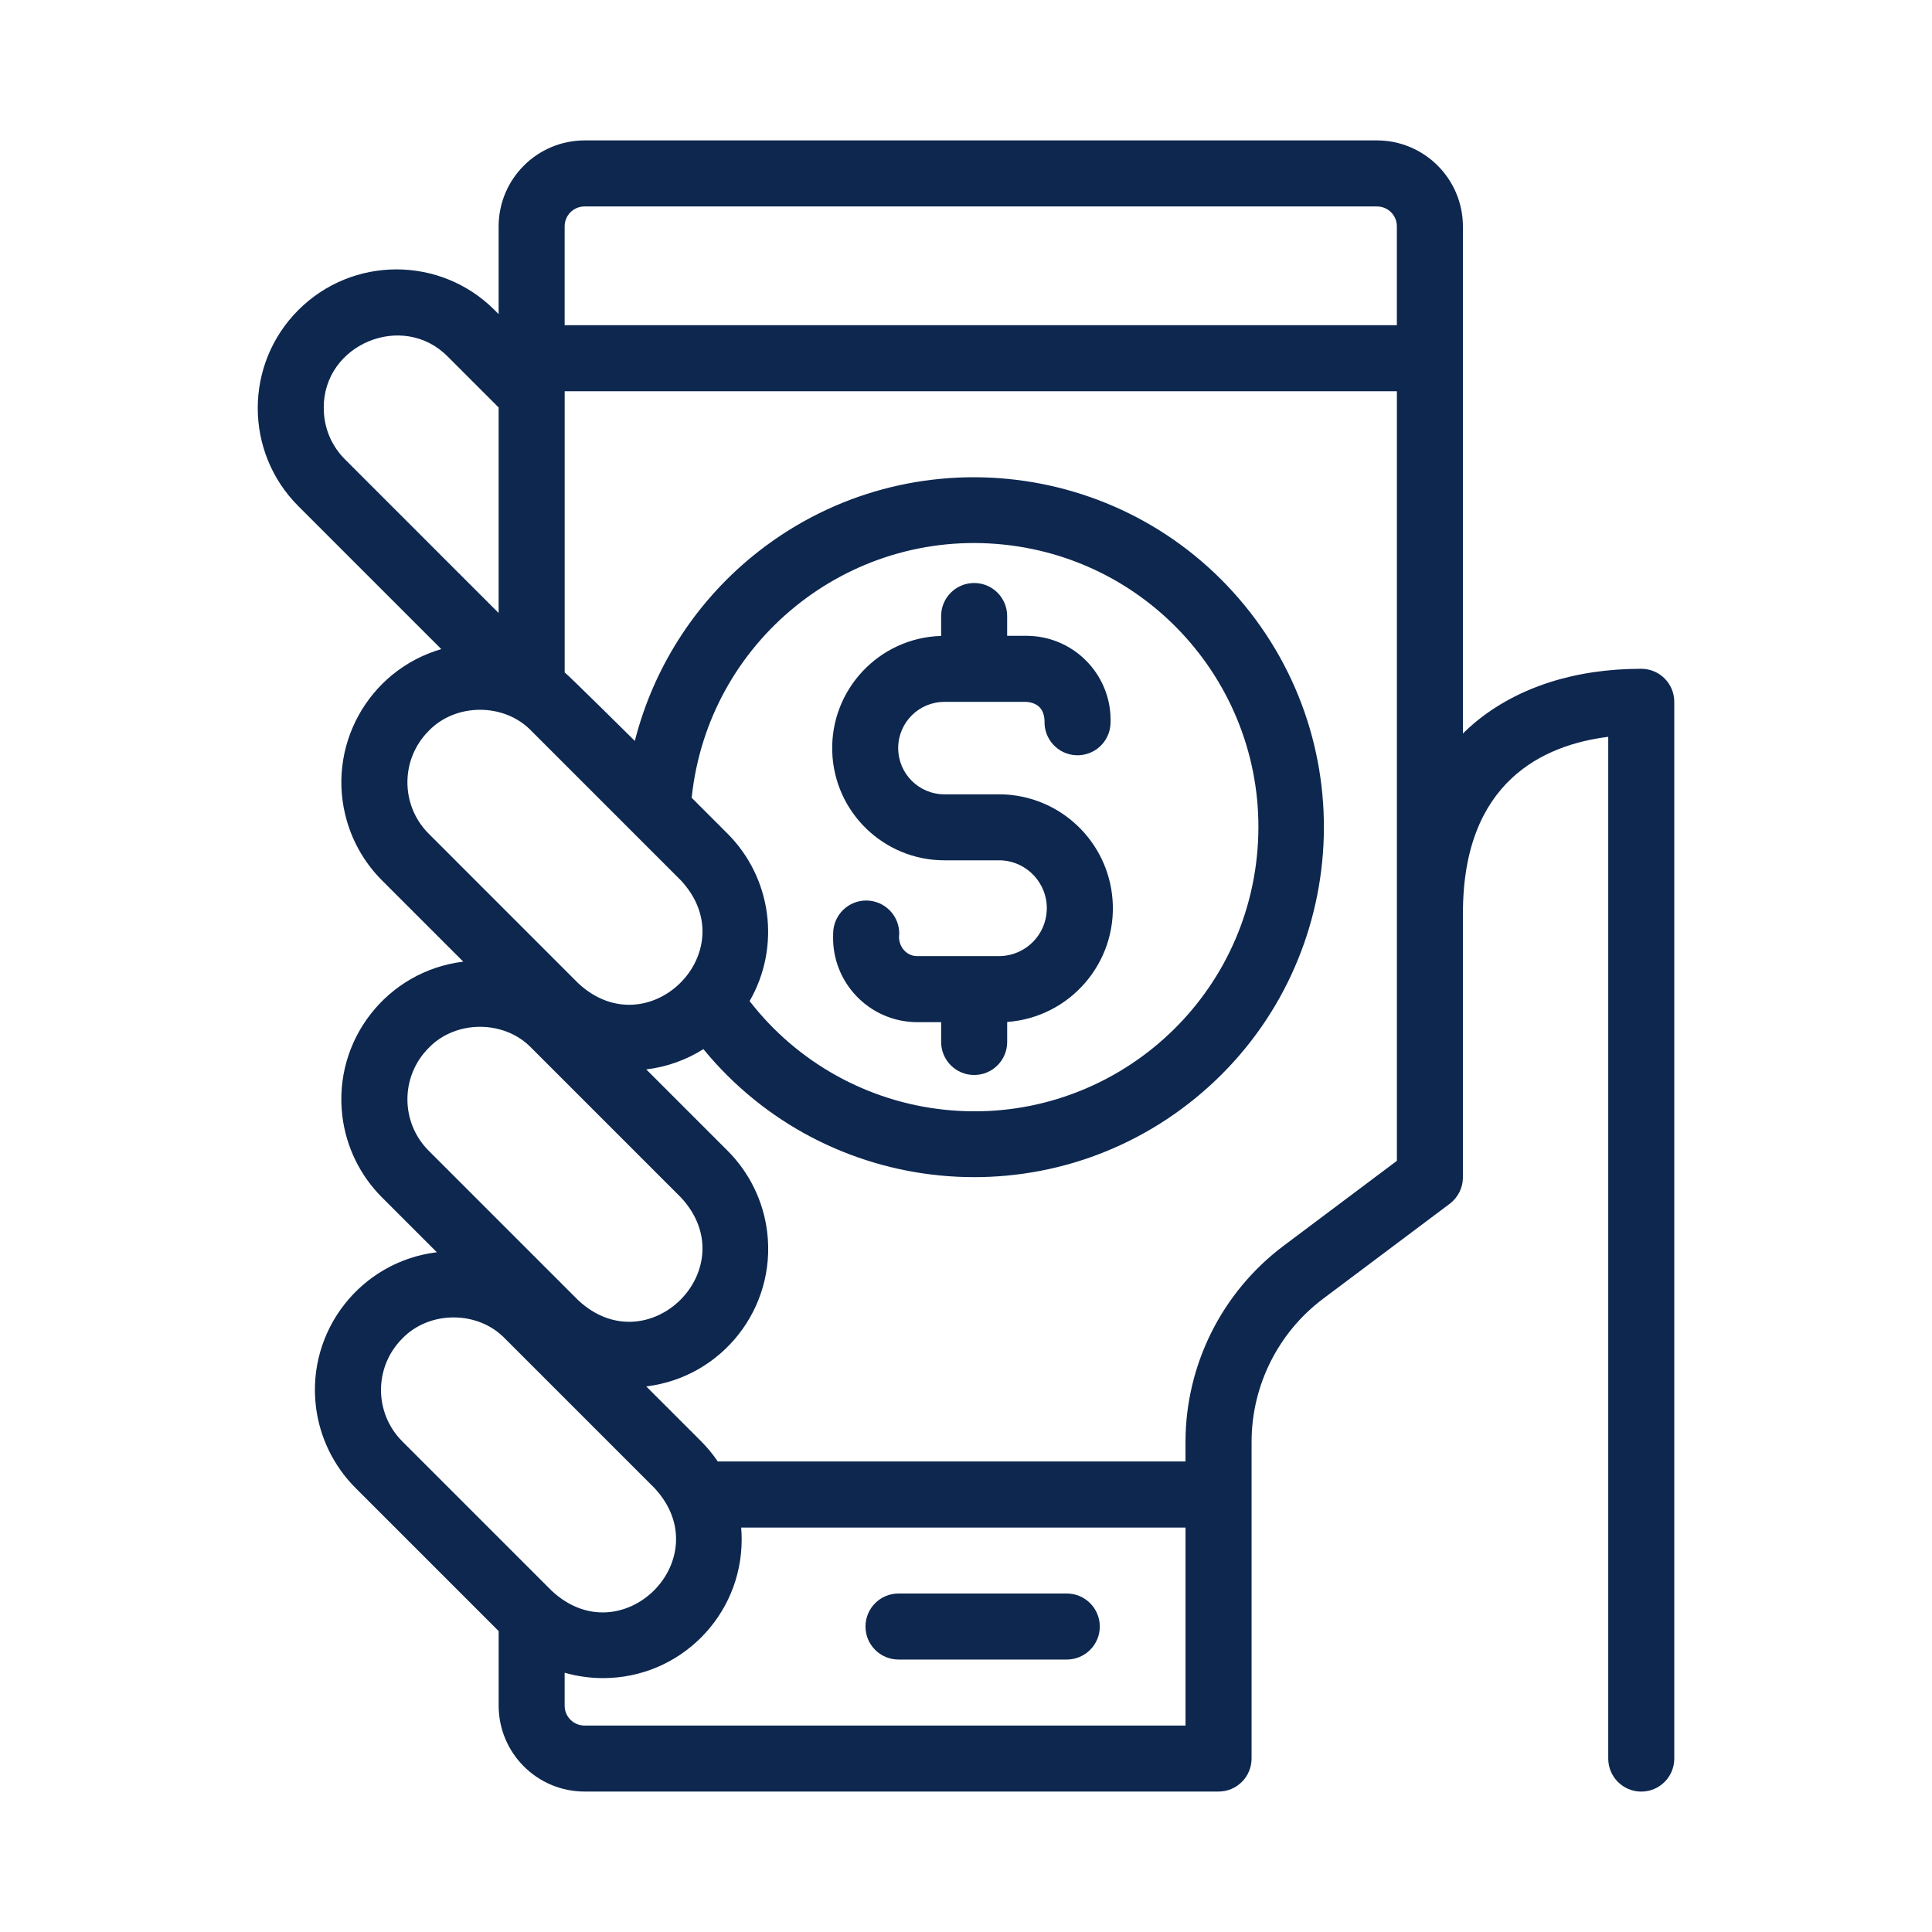
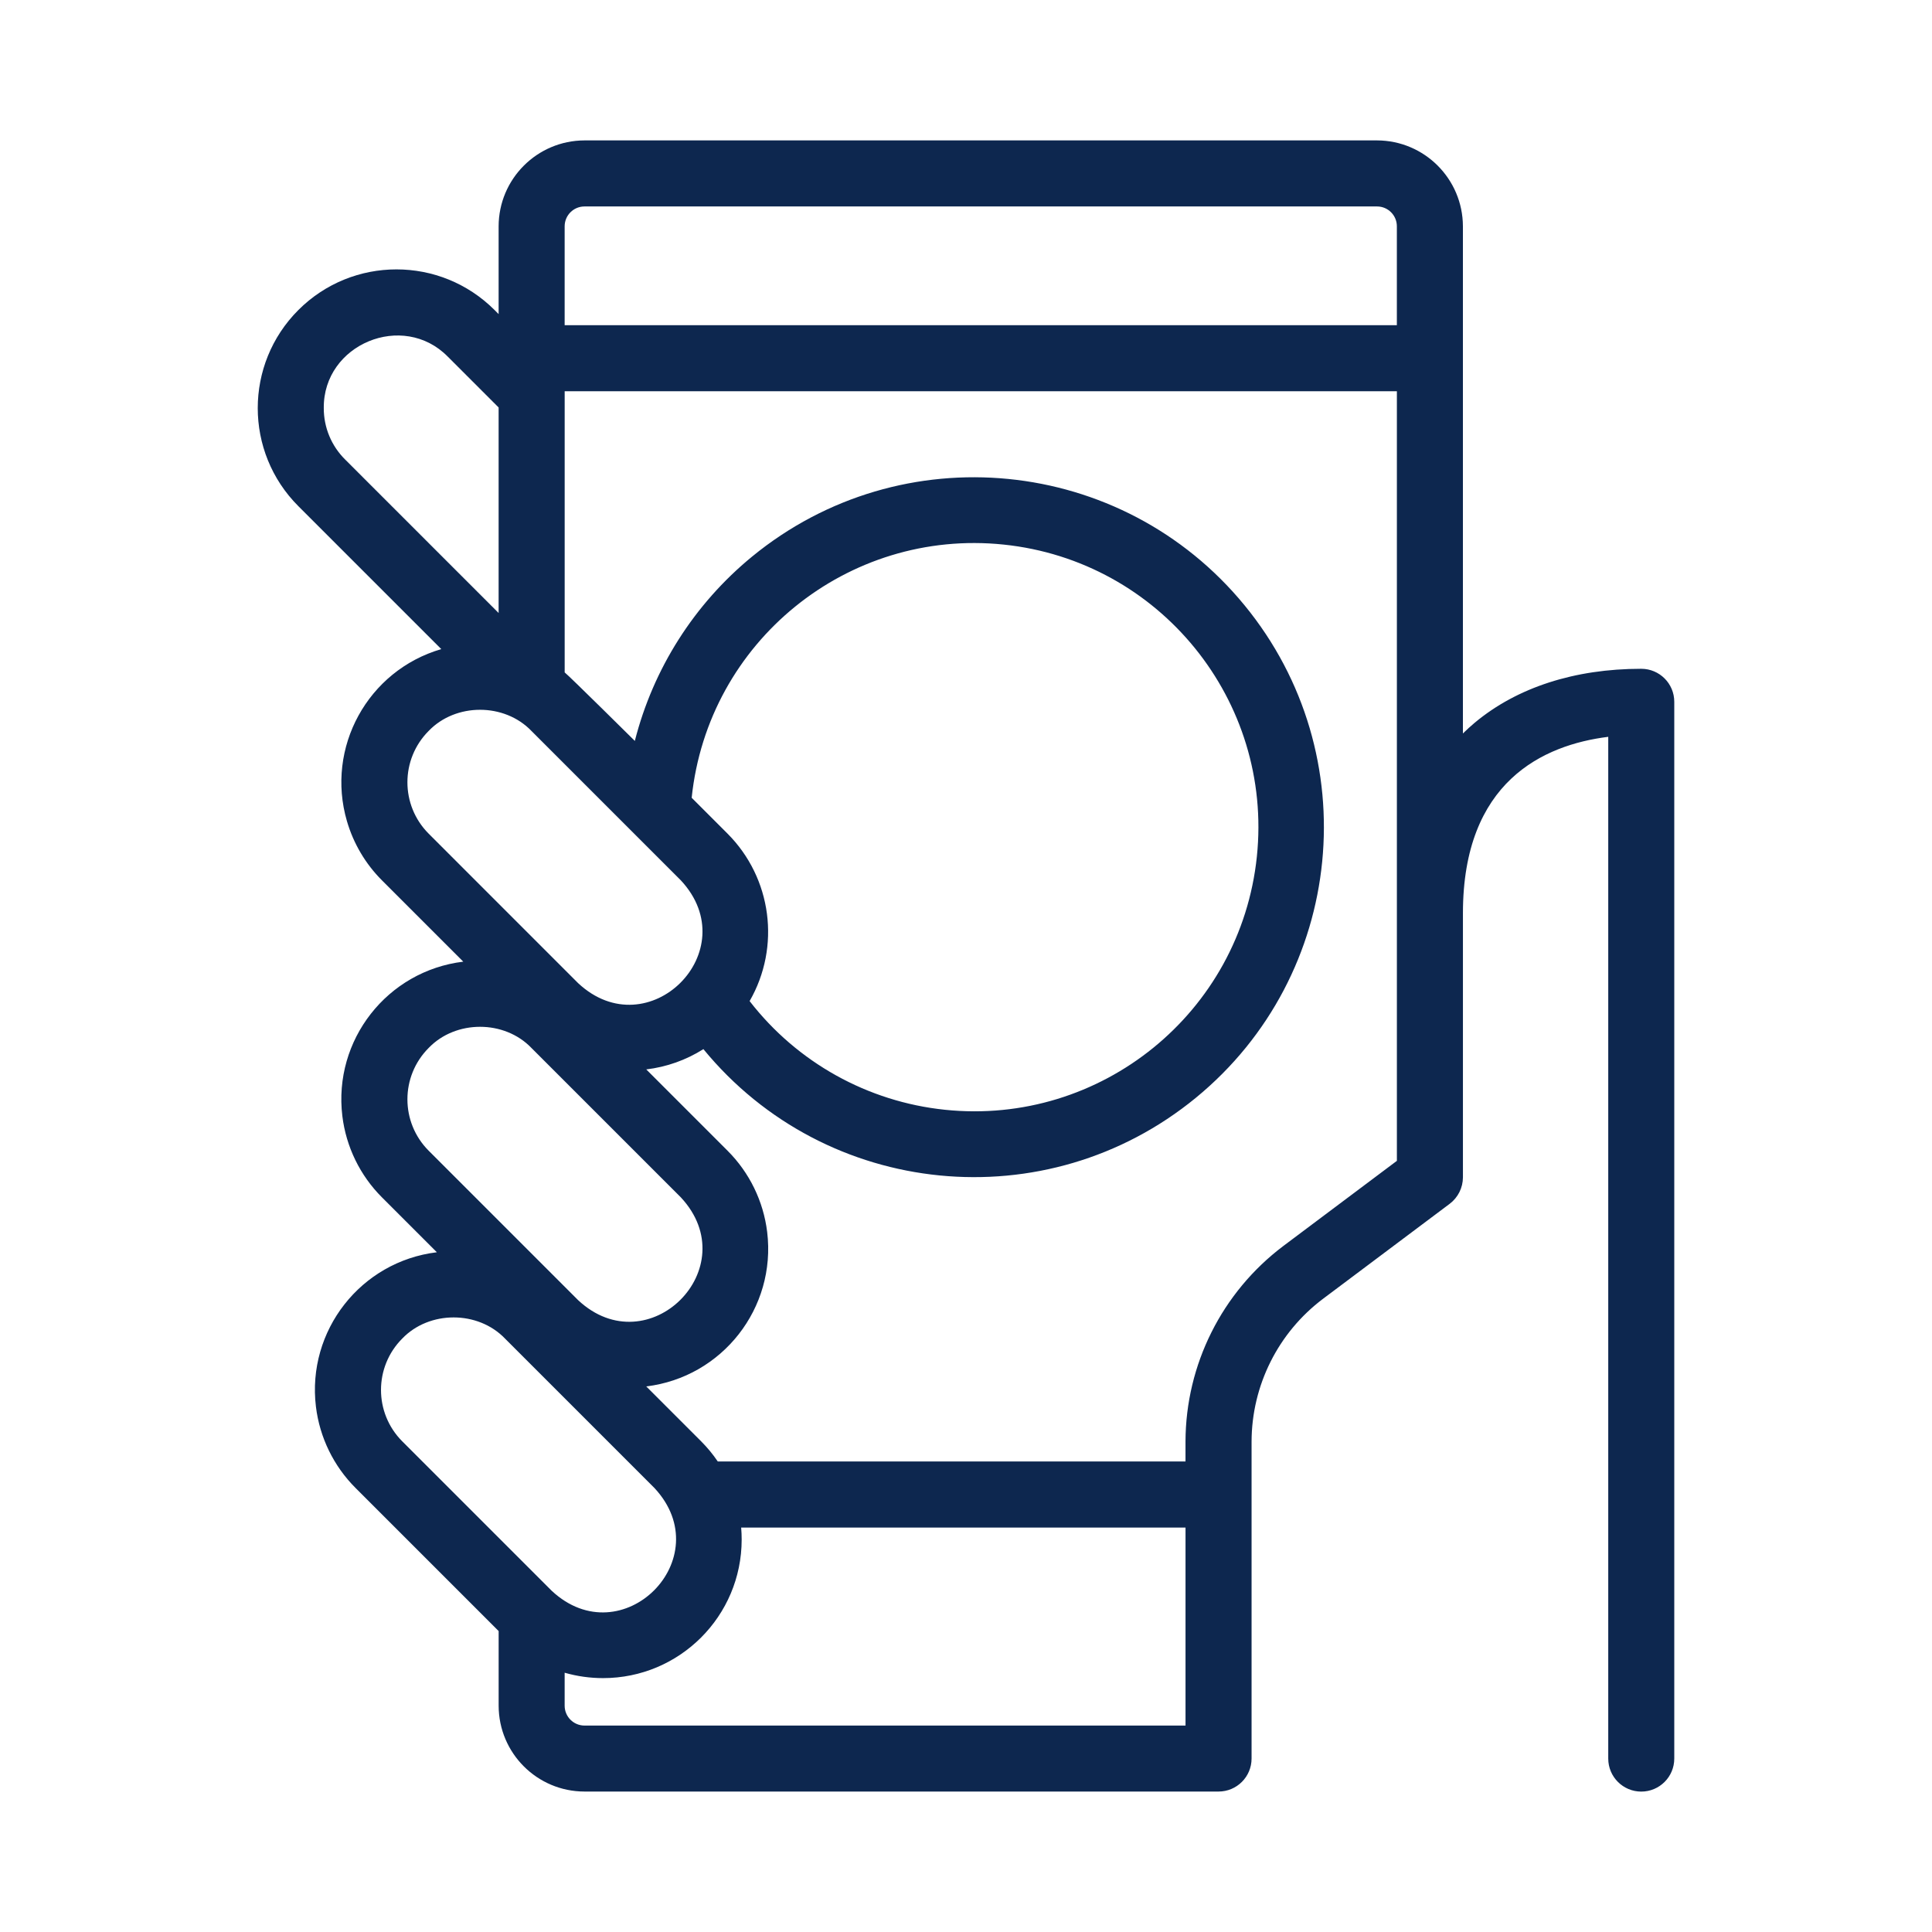
<svg xmlns="http://www.w3.org/2000/svg" version="1.1" id="Layer_1" x="0px" y="0px" viewBox="0 0 80 80" style="enable-background:new 0 0 80 80;" xml:space="preserve">
  <style type="text/css">
	.st0{fill:none;stroke:#0050A8;stroke-width:2;stroke-miterlimit:10;}
	.st1{fill:none;stroke:#0050A8;stroke-width:2;stroke-linecap:round;stroke-miterlimit:10;}
	.st2{fill:none;stroke:#0050A8;stroke-width:2;stroke-linecap:round;stroke-linejoin:round;stroke-miterlimit:10;}
	.st3{fill:#0050A8;}
	.st4{fill:none;stroke:#0050A8;stroke-width:1.787;stroke-linecap:round;stroke-linejoin:round;stroke-miterlimit:10;}
	.st5{fill:none;stroke:#0050A8;stroke-width:1.642;stroke-linecap:round;stroke-linejoin:round;stroke-miterlimit:10;}
	.st6{fill:#0D274F;}
	.st7{fill:none;stroke:#B8BFC4;stroke-width:2;stroke-linecap:round;stroke-linejoin:round;stroke-miterlimit:10;}
	.st8{fill:none;stroke:#0050A8;stroke-miterlimit:10;}
	.st9{fill:#FFFFFF;stroke:#0050A8;stroke-width:2;stroke-linecap:round;stroke-linejoin:round;stroke-miterlimit:10;}
	.st10{fill:#D1183B;}
	.st11{fill:#EDCE18;}
	.st12{fill:#12C94A;}
</style>
  <g>
    <g id="_22-mobile_1_">
      <g id="linear_color_1_">
-         <path class="st6" d="M44.173,65.984h-6.968c-0.755,0-1.367,0.612-1.367,1.367s0.612,1.367,1.367,1.367h6.968     c0.755,0,1.367-0.612,1.367-1.367S44.928,65.984,44.173,65.984z" />
        <path class="st6" d="M67.96,27.693c-2.757,0-5.141,0.772-6.892,2.231c-0.161,0.135-0.326,0.284-0.492,0.447V9.369     c-0.006-1.961-1.594-3.55-3.555-3.555H24.202c-1.961,0.006-3.55,1.594-3.555,3.555v3.637l-0.169-0.169     c-2.243-2.243-5.88-2.243-8.123,0s-2.243,5.88,0,8.123l5.918,5.918c-3.046,0.888-4.796,4.078-3.907,7.124     c0.27,0.926,0.769,1.77,1.451,2.452l3.366,3.366c-3.148,0.383-5.39,3.246-5.007,6.394c0.155,1.274,0.733,2.46,1.641,3.367     l2.272,2.272c-3.148,0.383-5.39,3.246-5.007,6.394c0.155,1.274,0.733,2.46,1.641,3.367l5.925,5.925v3.09     c0.002,1.963,1.593,3.553,3.555,3.555h26.255c0.755,0,1.367-0.612,1.367-1.367V59.691c0.006-2.323,1.099-4.509,2.954-5.907     l5.251-3.938c0.343-0.26,0.545-0.664,0.547-1.094v-10.94c0-5.446,3.324-6.965,6.017-7.302v42.309     c0,0.755,0.612,1.367,1.367,1.367s1.367-0.612,1.367-1.367V29.06C69.328,28.305,68.716,27.693,67.96,27.693z M24.202,8.549     h32.819c0.453,0,0.82,0.368,0.82,0.82v4.096h-34.46V9.369C23.382,8.916,23.749,8.549,24.202,8.549z M13.407,16.898     c-0.027-2.649,3.283-4.018,5.137-2.128l2.103,2.103v8.51l-6.359-6.359C13.722,18.463,13.404,17.697,13.407,16.898z M17.75,30.266     c1.12-1.167,3.135-1.167,4.255,0l6.188,6.188c2.718,2.919-1.347,6.973-4.255,4.255L17.75,34.52     C16.577,33.345,16.577,31.442,17.75,30.266z M30.127,34.52l-1.486-1.486c0.672-6.463,6.456-11.157,12.919-10.484     c6.463,0.672,11.157,6.456,10.484,12.919s-6.456,11.157-12.919,10.484c-3.197-0.333-6.118-1.958-8.085-4.5     C32.335,39.202,31.961,36.36,30.127,34.52z M17.75,43.393c1.12-1.167,3.135-1.167,4.255,0l6.188,6.188     c2.718,2.919-1.347,6.973-4.255,4.255l-6.188-6.188C16.577,46.472,16.577,44.569,17.75,43.393z M16.656,55.427     c1.12-1.167,3.135-1.167,4.255,0l6.188,6.188c2.718,2.919-1.347,6.973-4.255,4.255l-6.188-6.188     C15.483,58.506,15.483,56.603,16.656,55.427z M23.381,70.631v-1.367c0.517,0.148,1.052,0.223,1.59,0.223     c3.169,0.001,5.739-2.567,5.74-5.736c0-0.166-0.007-0.333-0.021-0.498H49.09v8.199H24.202     C23.749,71.451,23.382,71.084,23.381,70.631z M53.137,51.596c-2.542,1.916-4.04,4.912-4.048,8.095v0.826H29.722     c-0.203-0.3-0.434-0.579-0.69-0.836l-2.272-2.272c3.148-0.383,5.39-3.246,5.007-6.394c-0.155-1.274-0.733-2.46-1.641-3.367     l-3.366-3.366c0.841-0.1,1.65-0.387,2.366-0.84c5.075,6.187,14.206,7.089,20.393,2.014s7.089-14.206,2.014-20.393     s-14.206-7.089-20.393-2.014c-2.391,1.961-4.091,4.635-4.853,7.631c0,0-2.711-2.686-2.905-2.837V16.2h34.46v31.868L53.137,51.596     z" />
-         <path class="st6" d="M39.107,35.624h2.325c1.095,0.039,1.952,0.958,1.913,2.053c-0.037,1.041-0.872,1.876-1.913,1.913h-3.447     c-0.478,0.011-0.82-0.453-0.75-0.909c0.014-0.755-0.588-1.378-1.343-1.392s-1.378,0.588-1.392,1.343l0,0l-0.003,0.142     c-0.035,1.926,1.499,3.516,3.425,3.551c0.021,0,0.042,0.001,0.063,0.001h0.986v0.82c0,0.755,0.612,1.367,1.367,1.367     c0.755,0,1.367-0.612,1.367-1.367v-0.829c2.6-0.189,4.554-2.451,4.364-5.05c-0.178-2.44-2.191-4.34-4.638-4.376h-2.325     c-1.057,0-1.914-0.857-1.914-1.914s0.857-1.914,1.914-1.914H42.5c0.482,0.04,0.732,0.302,0.752,0.785     c-0.032,0.755,0.553,1.393,1.307,1.425c0.755,0.032,1.393-0.553,1.425-1.307c0.083-1.925-1.41-3.552-3.335-3.635     c-0.05-0.002-0.1-0.003-0.15-0.003h-0.795v-0.82c0-0.755-0.612-1.367-1.367-1.367c-0.755,0-1.367,0.612-1.367,1.367v0.824     c-2.566,0.076-4.585,2.218-4.509,4.785C34.536,33.626,36.594,35.623,39.107,35.624z" />
      </g>
    </g>
  </g>
</svg>